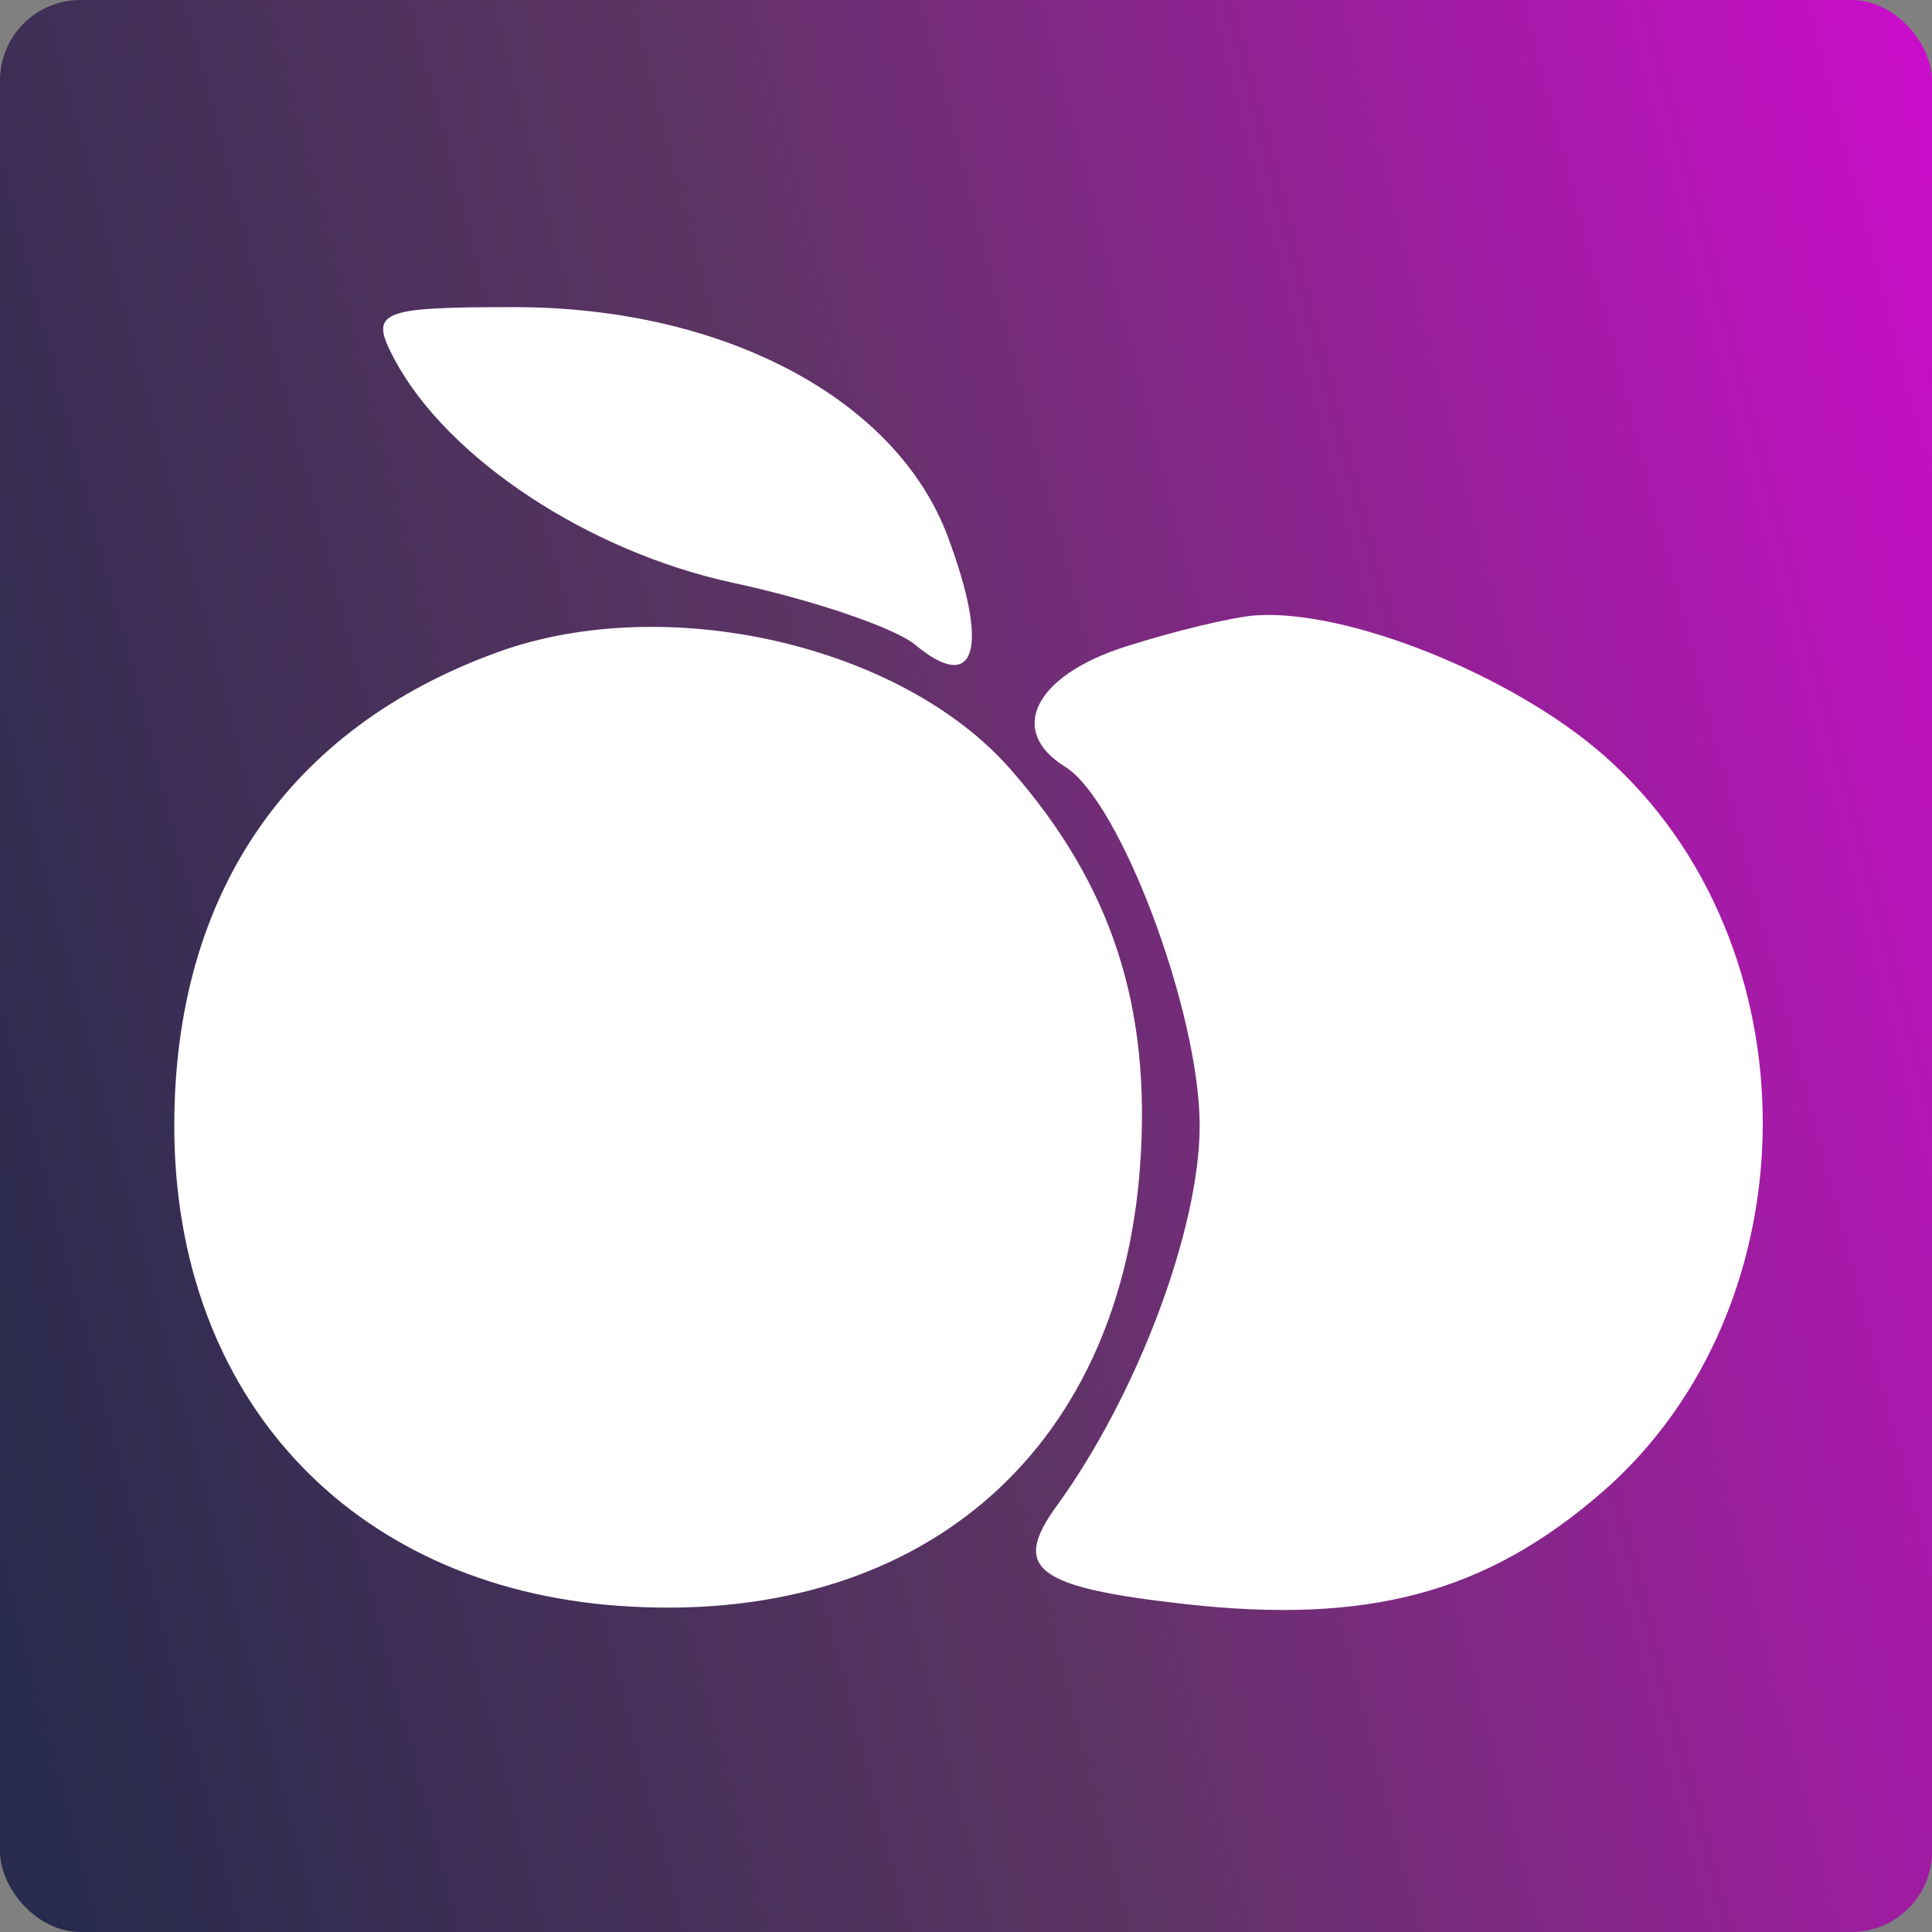
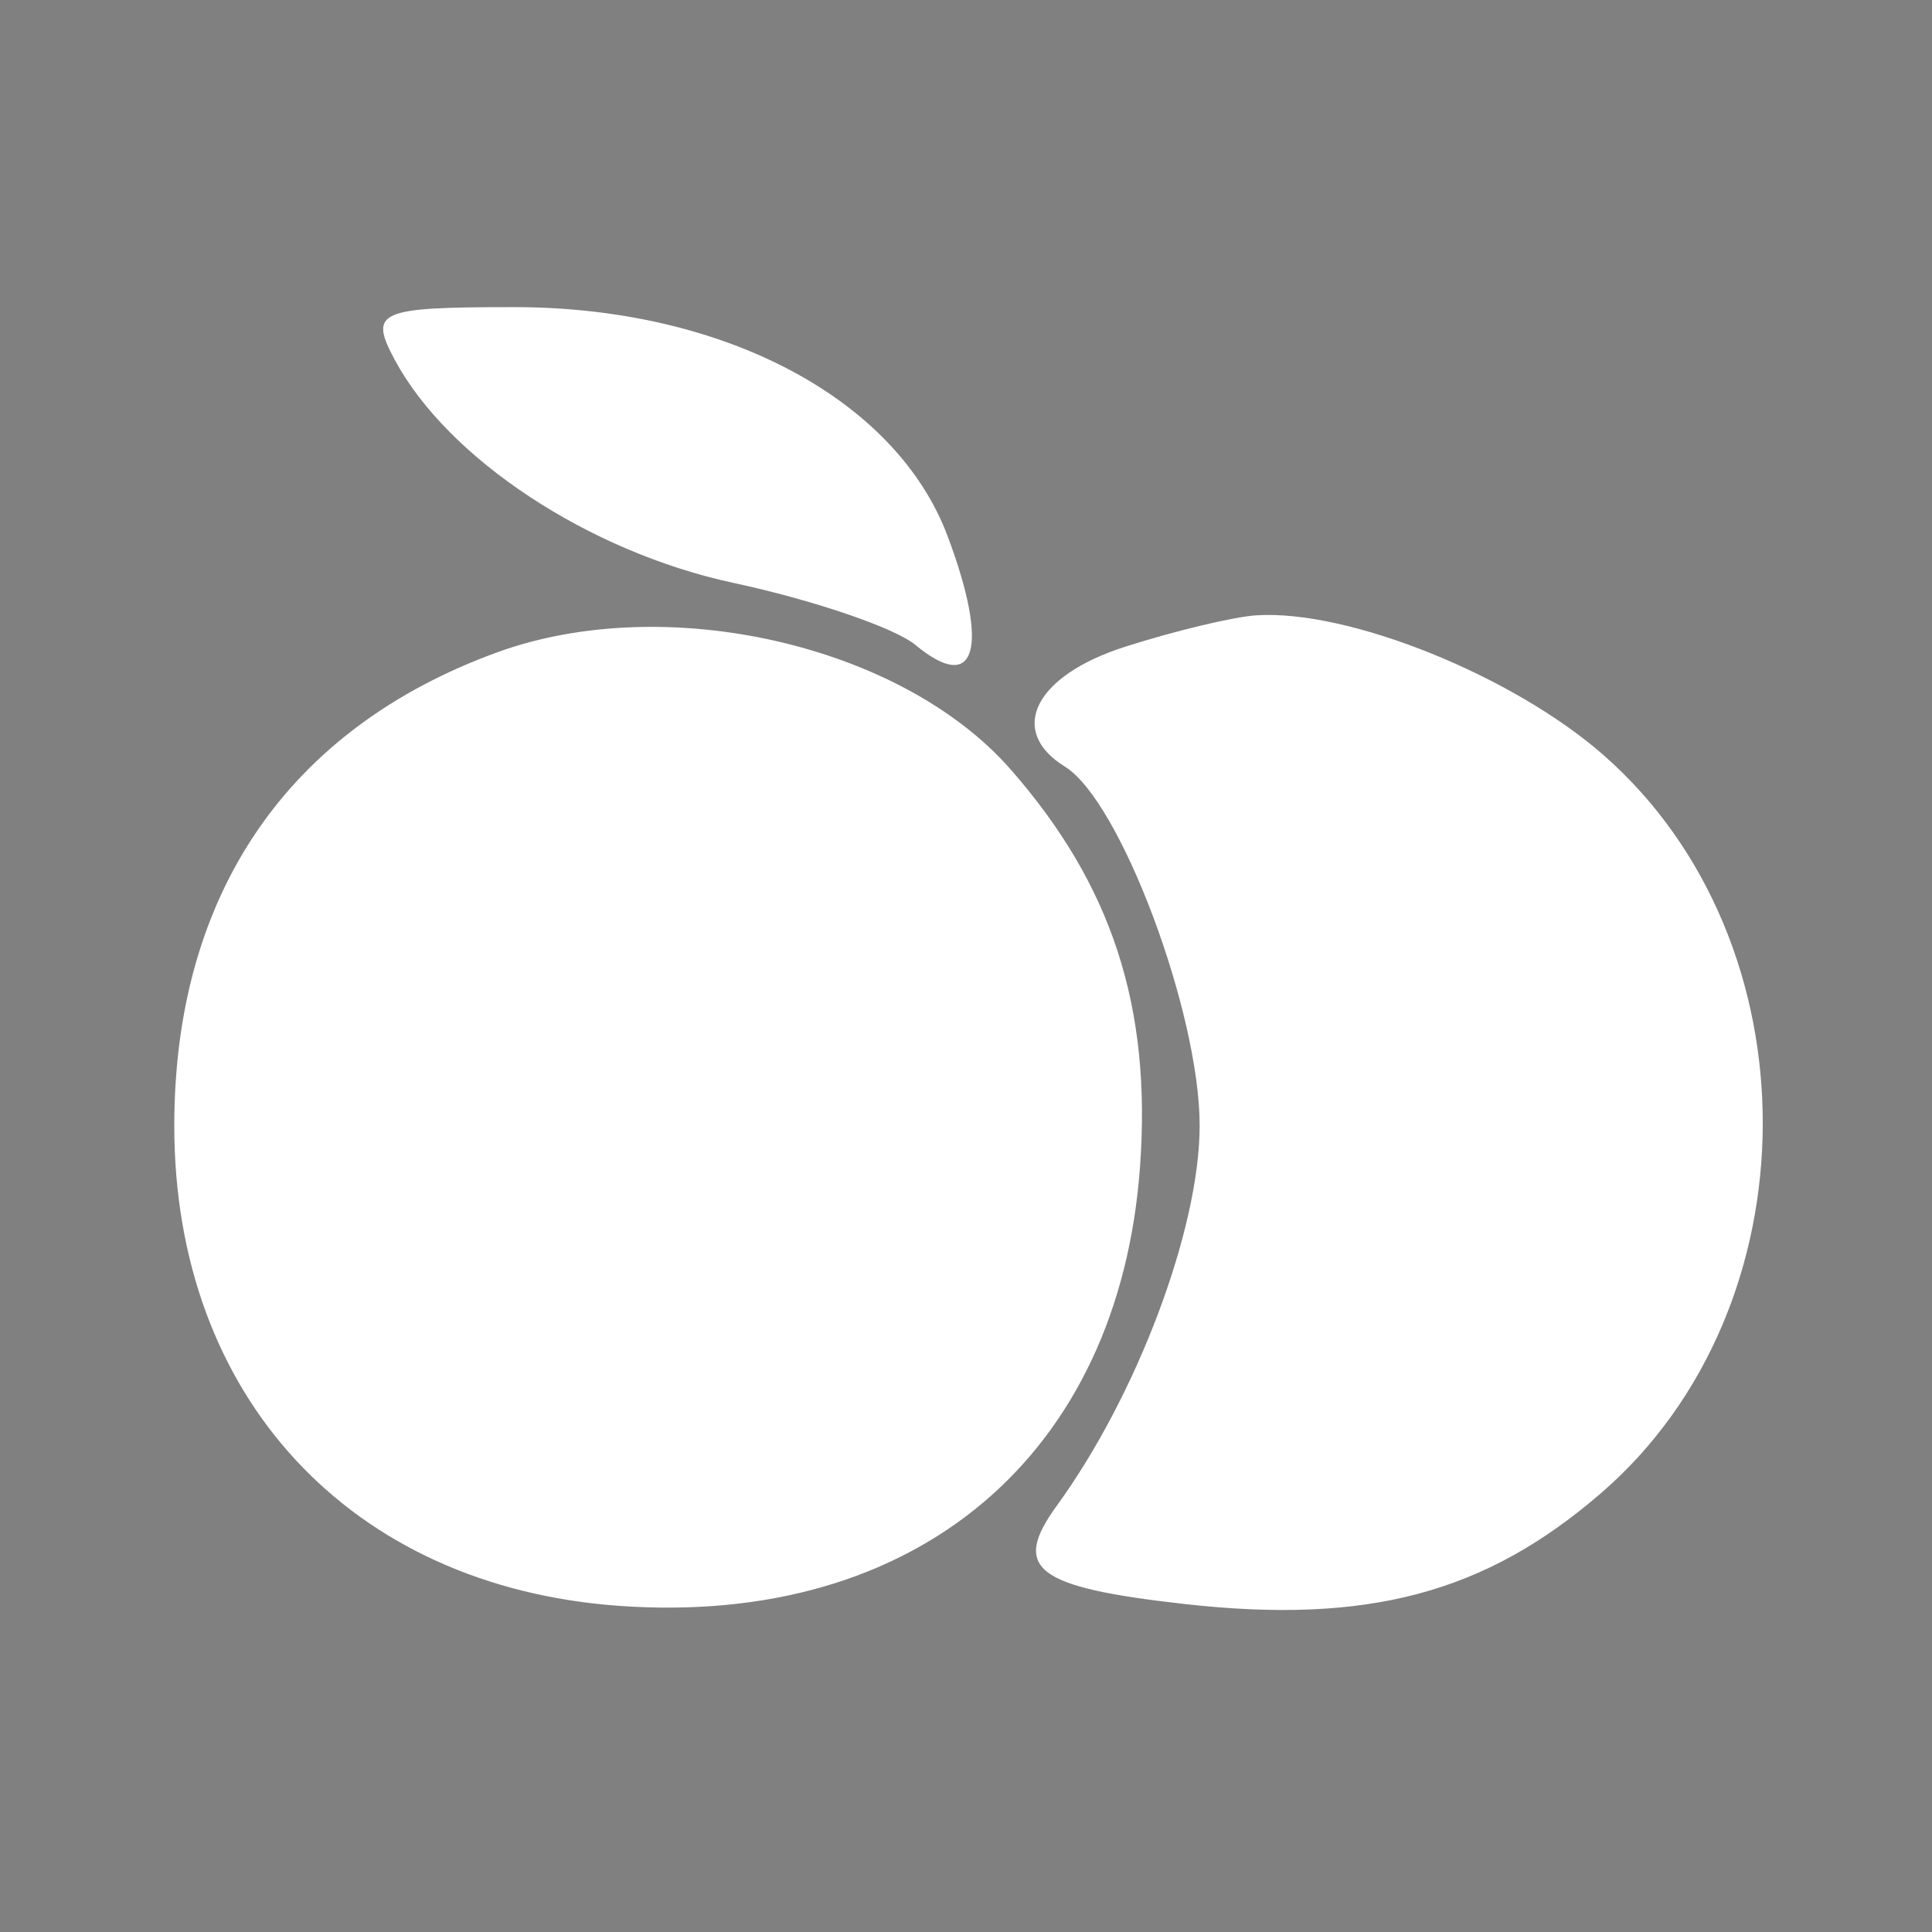
<svg xmlns="http://www.w3.org/2000/svg" width="96" height="96" fill="none">
  <rect width="100%" height="100%" fill="#808080" stroke="none" />
-   <rect width="96" height="96" rx="4" fill="url(#a)" />
-   <path fill-rule="evenodd" clip-rule="evenodd" d="M19.61 17.87c2.637 4.928 9.659 9.555 16.835 11.094 3.95.848 8.017 2.232 9.034 3.077 3.007 2.495 3.699.196 1.617-5.376-2.561-6.858-11.149-11.404-21.543-11.404-6.772 0-7.23.202-5.943 2.609Zm5.119 14.536C14.295 36.19 8.66 44.442 8.66 55.942c0 13.45 8.734 22.885 22.076 23.85 14.767 1.068 24.87-7.442 25.912-21.826.575-7.949-1.404-14.012-6.447-19.753-5.427-6.18-17.103-8.841-25.473-5.807Zm31.15-.26c-4.473 1.435-5.835 4.174-2.958 5.951 2.748 1.699 6.69 12.208 6.69 17.834 0 5.13-3.104 13.389-7.1 18.89-2.266 3.12-1.067 4.047 6.316 4.878 9.128 1.03 14.985-.53 20.75-5.525 10.642-9.218 10.694-27.354.108-36.649-4.506-3.955-12.673-7.245-17.257-6.95-1.137.073-4.084.78-6.548 1.57Z" fill="#fff" />
+   <path fill-rule="evenodd" clip-rule="evenodd" d="M19.61 17.87c2.637 4.928 9.659 9.555 16.835 11.094 3.95.848 8.017 2.232 9.034 3.077 3.007 2.495 3.699.196 1.617-5.376-2.561-6.858-11.149-11.404-21.543-11.404-6.772 0-7.23.202-5.943 2.609Zm5.119 14.536C14.295 36.19 8.66 44.442 8.66 55.942c0 13.45 8.734 22.885 22.076 23.85 14.767 1.068 24.87-7.442 25.912-21.826.575-7.949-1.404-14.012-6.447-19.753-5.427-6.18-17.103-8.841-25.473-5.807m31.15-.26c-4.473 1.435-5.835 4.174-2.958 5.951 2.748 1.699 6.69 12.208 6.69 17.834 0 5.13-3.104 13.389-7.1 18.89-2.266 3.12-1.067 4.047 6.316 4.878 9.128 1.03 14.985-.53 20.75-5.525 10.642-9.218 10.694-27.354.108-36.649-4.506-3.955-12.673-7.245-17.257-6.95-1.137.073-4.084.78-6.548 1.57Z" fill="#fff" />
  <defs>
    <linearGradient id="a" x1="3.349" y1="96" x2="112.414" y2="67.763" gradientUnits="userSpaceOnUse">
      <stop stop-color="#282B4D" />
      <stop offset=".468" stop-color="#5E3465" />
      <stop offset="1" stop-color="#CA0DCA" />
    </linearGradient>
  </defs>
</svg>